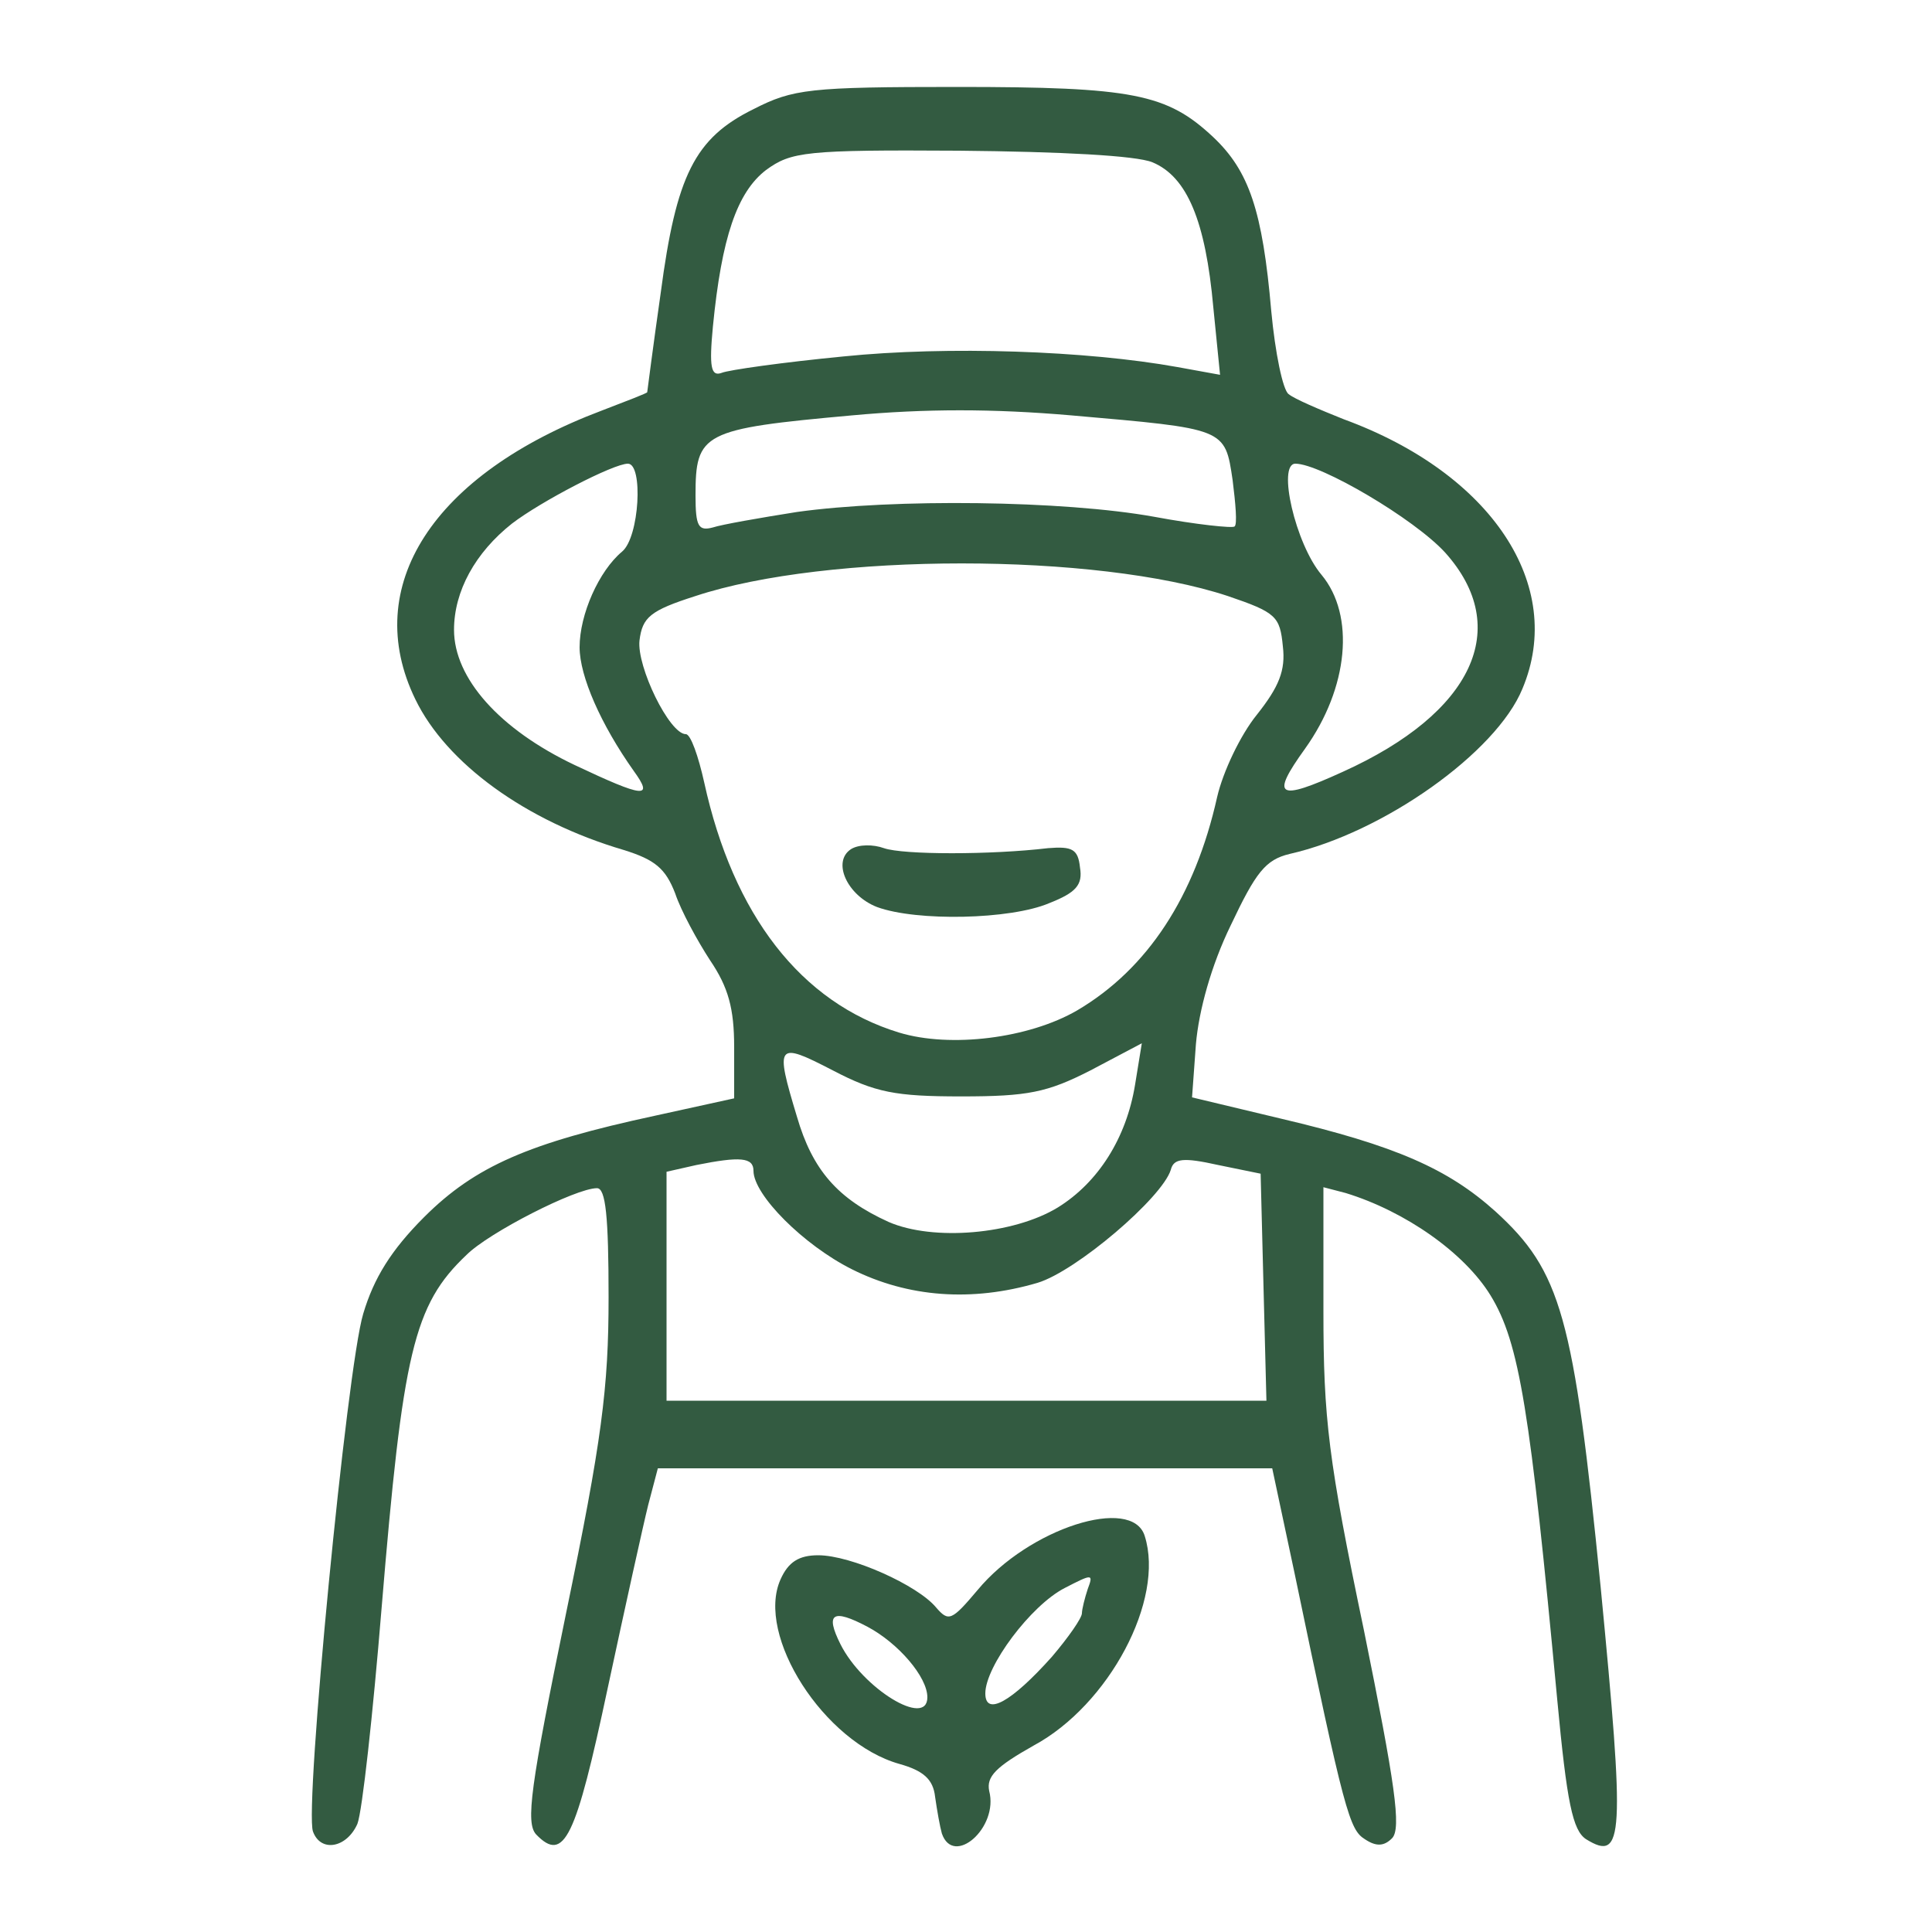
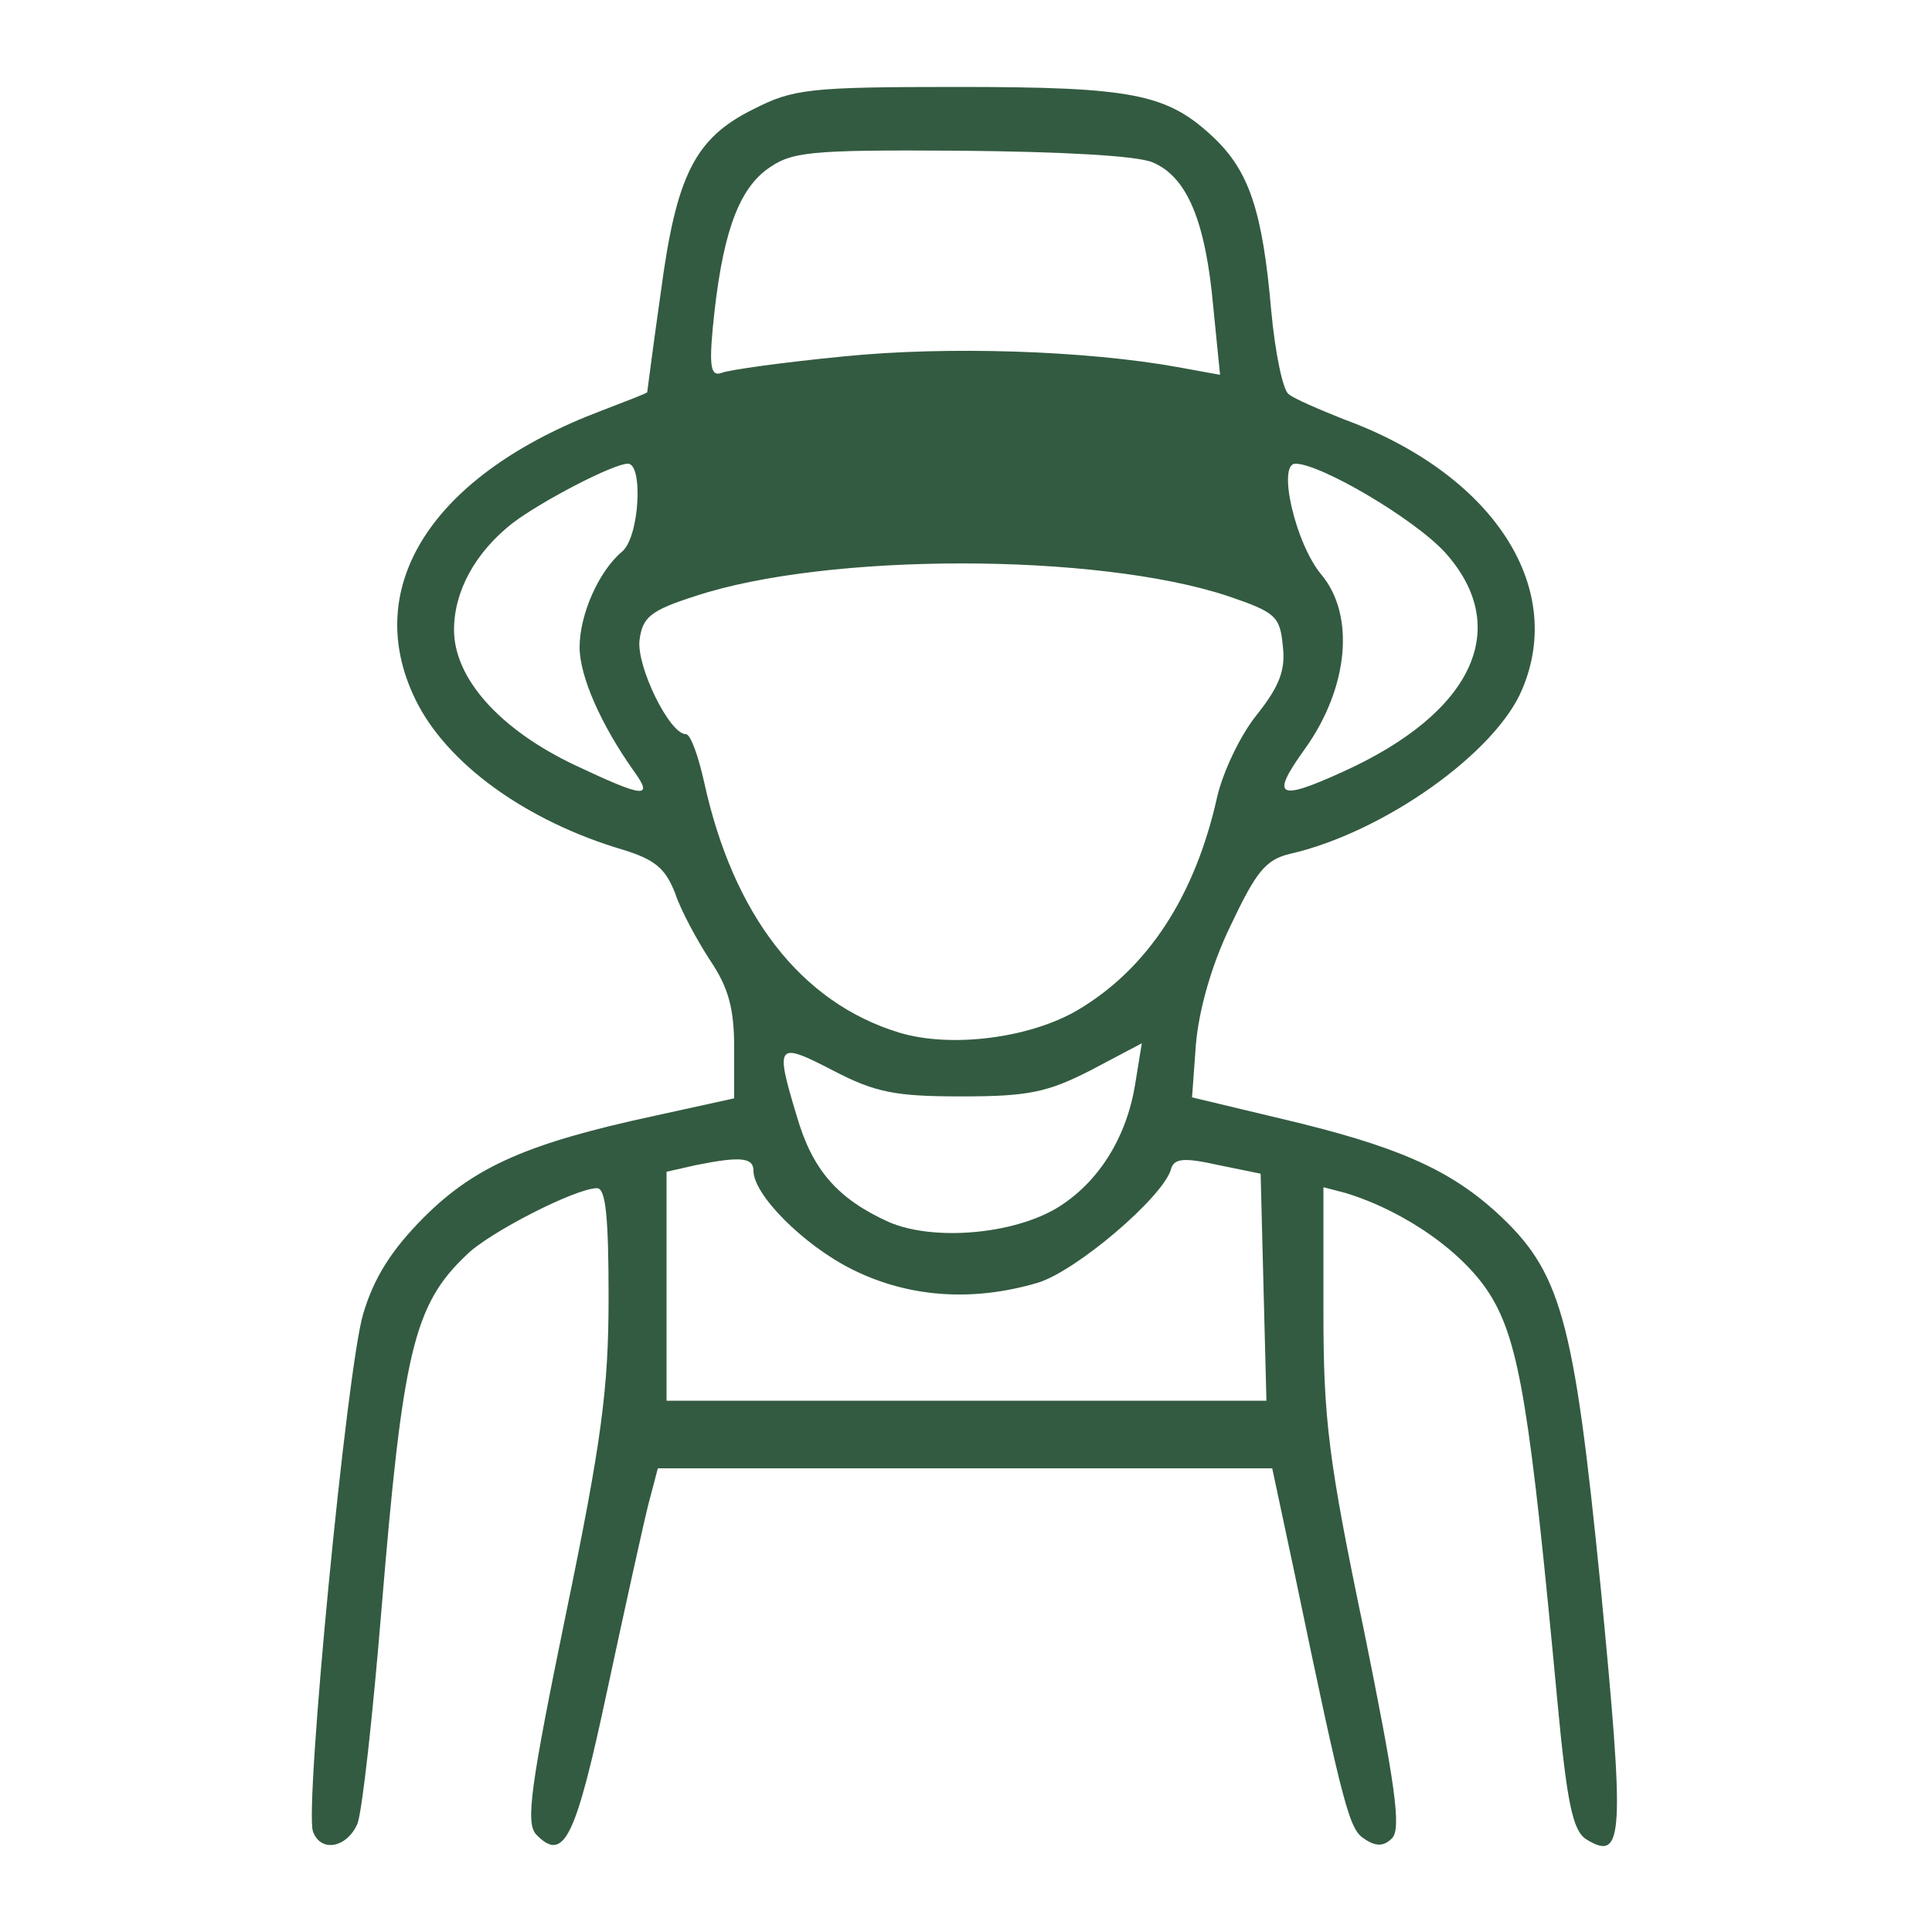
<svg xmlns="http://www.w3.org/2000/svg" class="img-fluid" id="outputsvg" style="transform: none; transform-origin: 50% 50%; cursor: move; max-height: none; transition: none;" width="200" height="200" viewBox="0 0 2000 2000">
  <g id="l7idg6m9xo24gfTacoH24Va" fill="transparent" style="transform: none;">
    <g>
-       <path id="psam0JFMj" d="M0 1000 l0 -1000 1000 0 1000 0 0 1000 0 1000 -1000 0 -1000 0 0 -1000z m1173 483 c-95 -2 -251 -2 -345 0 -95 1 -18 3 172 3 190 0 267 -2 173 -3z" />
-     </g>
+       </g>
  </g>
  <g id="l2HMNBTJnTZbvIcDMKaCAMG" fill="rgb(51,91,65)" style="transform: none;">
    <g>
-       <path id="pum5TeqNs" d="M324 1896 c-9 -24 35 -480 52 -536 11 -37 29 -66 63 -100 53 -53 109 -77 239 -105 l82 -18 0 -53 c0 -40 -6 -62 -25 -90 -13 -20 -30 -51 -36 -69 -10 -26 -21 -35 -53 -45 -102 -30 -184 -90 -216 -156 -57 -117 18 -233 193 -299 26 -10 47 -18 47 -19 0 0 6 -47 14 -103 16 -121 35 -160 96 -190 41 -21 58 -23 211 -23 182 0 217 7 265 52 37 35 51 76 60 180 4 43 12 82 18 86 6 5 32 16 57 26 153 56 230 172 185 279 -27 66 -144 149 -241 171 -25 6 -35 19 -61 74 -20 41 -33 88 -36 123 l-4 55 92 22 c119 28 173 52 222 96 68 62 81 108 109 389 25 259 24 285 -15 261 -14 -9 -20 -38 -30 -145 -28 -299 -39 -369 -69 -418 -27 -44 -88 -87 -150 -106 l-23 -6 0 128 c0 112 5 154 42 331 32 158 39 205 29 215 -8 8 -16 9 -28 1 -16 -10 -21 -26 -73 -276 l-23 -108 -318 0 -318 0 -10 38 c-5 20 -24 106 -42 190 -33 155 -45 181 -74 151 -11 -12 -6 -49 31 -229 37 -179 44 -233 44 -327 0 -84 -3 -113 -12 -113 -22 0 -112 46 -135 69 -55 52 -66 101 -88 366 -9 110 -20 210 -25 223 -11 25 -38 30 -46 8z m984 -563 l-3 -118 -44 -9 c-36 -8 -46 -7 -49 5 -9 29 -98 105 -138 117 -68 20 -134 15 -192 -14 -50 -25 -102 -77 -102 -102 0 -14 -14 -15 -59 -6 l-31 7 0 118 0 119 310 0 311 0 -3 -117z m-213 -83 c42 -26 71 -72 80 -127 l7 -43 -53 28 c-45 23 -65 27 -134 27 -68 0 -89 -4 -133 -27 -58 -30 -60 -28 -37 48 16 55 42 85 95 109 46 20 129 13 175 -15z m20 -204 c73 -43 122 -118 145 -221 6 -26 24 -64 41 -85 23 -29 30 -46 27 -71 -3 -31 -7 -35 -57 -52 -136 -45 -415 -45 -551 0 -47 15 -55 22 -58 46 -3 27 31 97 48 97 5 0 13 23 19 50 30 137 100 228 202 259 53 16 134 6 184 -23z m-459 -248 c-34 -48 -56 -98 -56 -128 0 -34 20 -79 44 -99 18 -15 22 -91 6 -91 -15 0 -90 39 -120 62 -38 30 -60 70 -60 110 0 50 47 103 125 140 72 34 82 35 61 6z m734 1 c135 -61 176 -149 106 -227 -32 -35 -129 -92 -155 -92 -19 0 0 83 27 115 35 42 28 117 -17 180 -36 50 -29 55 39 24z m-565 -269 c100 -14 276 -12 370 5 43 8 81 12 83 10 3 -2 1 -24 -2 -48 -8 -54 -7 -53 -167 -67 -81 -7 -151 -7 -227 0 -155 14 -162 18 -162 83 0 32 3 37 18 33 9 -3 49 -10 87 -16z m48 -161 c108 -11 252 -6 346 11 l44 8 -7 -70 c-8 -89 -27 -135 -63 -150 -17 -7 -95 -11 -200 -12 -159 -1 -174 1 -200 20 -30 23 -46 70 -55 162 -4 42 -2 52 9 48 7 -3 64 -11 126 -17z" />
-       <path id="puEij495v" d="M908 939 c-31 -12 -47 -47 -27 -60 8 -5 23 -5 34 -1 20 7 111 7 170 0 25 -2 31 1 33 20 3 18 -4 26 -32 37 -40 17 -137 19 -178 4z" />
-       <path id="pitPsPa4F" d="M975 1898 c-2 -7 -5 -24 -7 -38 -2 -18 -12 -27 -37 -34 -78 -22 -149 -133 -123 -191 8 -18 19 -25 39 -25 34 0 103 31 122 54 13 15 16 14 43 -18 53 -64 160 -98 173 -56 21 66 -37 175 -115 217 -39 22 -49 32 -46 47 10 38 -37 79 -49 44z m-15 -141 c0 -21 -30 -56 -62 -73 -36 -19 -44 -14 -28 18 23 46 90 87 90 55z m129 -42 c17 -20 31 -40 31 -45 0 -4 3 -16 6 -25 6 -16 5 -16 -24 -1 -35 18 -82 81 -82 109 0 24 27 9 69 -38z" />
+       <path id="pum5TeqNs" d="M324 1896 c-9 -24 35 -480 52 -536 11 -37 29 -66 63 -100 53 -53 109 -77 239 -105 l82 -18 0 -53 c0 -40 -6 -62 -25 -90 -13 -20 -30 -51 -36 -69 -10 -26 -21 -35 -53 -45 -102 -30 -184 -90 -216 -156 -57 -117 18 -233 193 -299 26 -10 47 -18 47 -19 0 0 6 -47 14 -103 16 -121 35 -160 96 -190 41 -21 58 -23 211 -23 182 0 217 7 265 52 37 35 51 76 60 180 4 43 12 82 18 86 6 5 32 16 57 26 153 56 230 172 185 279 -27 66 -144 149 -241 171 -25 6 -35 19 -61 74 -20 41 -33 88 -36 123 l-4 55 92 22 c119 28 173 52 222 96 68 62 81 108 109 389 25 259 24 285 -15 261 -14 -9 -20 -38 -30 -145 -28 -299 -39 -369 -69 -418 -27 -44 -88 -87 -150 -106 l-23 -6 0 128 c0 112 5 154 42 331 32 158 39 205 29 215 -8 8 -16 9 -28 1 -16 -10 -21 -26 -73 -276 l-23 -108 -318 0 -318 0 -10 38 c-5 20 -24 106 -42 190 -33 155 -45 181 -74 151 -11 -12 -6 -49 31 -229 37 -179 44 -233 44 -327 0 -84 -3 -113 -12 -113 -22 0 -112 46 -135 69 -55 52 -66 101 -88 366 -9 110 -20 210 -25 223 -11 25 -38 30 -46 8z m984 -563 l-3 -118 -44 -9 c-36 -8 -46 -7 -49 5 -9 29 -98 105 -138 117 -68 20 -134 15 -192 -14 -50 -25 -102 -77 -102 -102 0 -14 -14 -15 -59 -6 l-31 7 0 118 0 119 310 0 311 0 -3 -117z m-213 -83 c42 -26 71 -72 80 -127 l7 -43 -53 28 c-45 23 -65 27 -134 27 -68 0 -89 -4 -133 -27 -58 -30 -60 -28 -37 48 16 55 42 85 95 109 46 20 129 13 175 -15z m20 -204 c73 -43 122 -118 145 -221 6 -26 24 -64 41 -85 23 -29 30 -46 27 -71 -3 -31 -7 -35 -57 -52 -136 -45 -415 -45 -551 0 -47 15 -55 22 -58 46 -3 27 31 97 48 97 5 0 13 23 19 50 30 137 100 228 202 259 53 16 134 6 184 -23z m-459 -248 c-34 -48 -56 -98 -56 -128 0 -34 20 -79 44 -99 18 -15 22 -91 6 -91 -15 0 -90 39 -120 62 -38 30 -60 70 -60 110 0 50 47 103 125 140 72 34 82 35 61 6z m734 1 c135 -61 176 -149 106 -227 -32 -35 -129 -92 -155 -92 -19 0 0 83 27 115 35 42 28 117 -17 180 -36 50 -29 55 39 24z m-565 -269 z m48 -161 c108 -11 252 -6 346 11 l44 8 -7 -70 c-8 -89 -27 -135 -63 -150 -17 -7 -95 -11 -200 -12 -159 -1 -174 1 -200 20 -30 23 -46 70 -55 162 -4 42 -2 52 9 48 7 -3 64 -11 126 -17z" />
    </g>
  </g>
</svg>